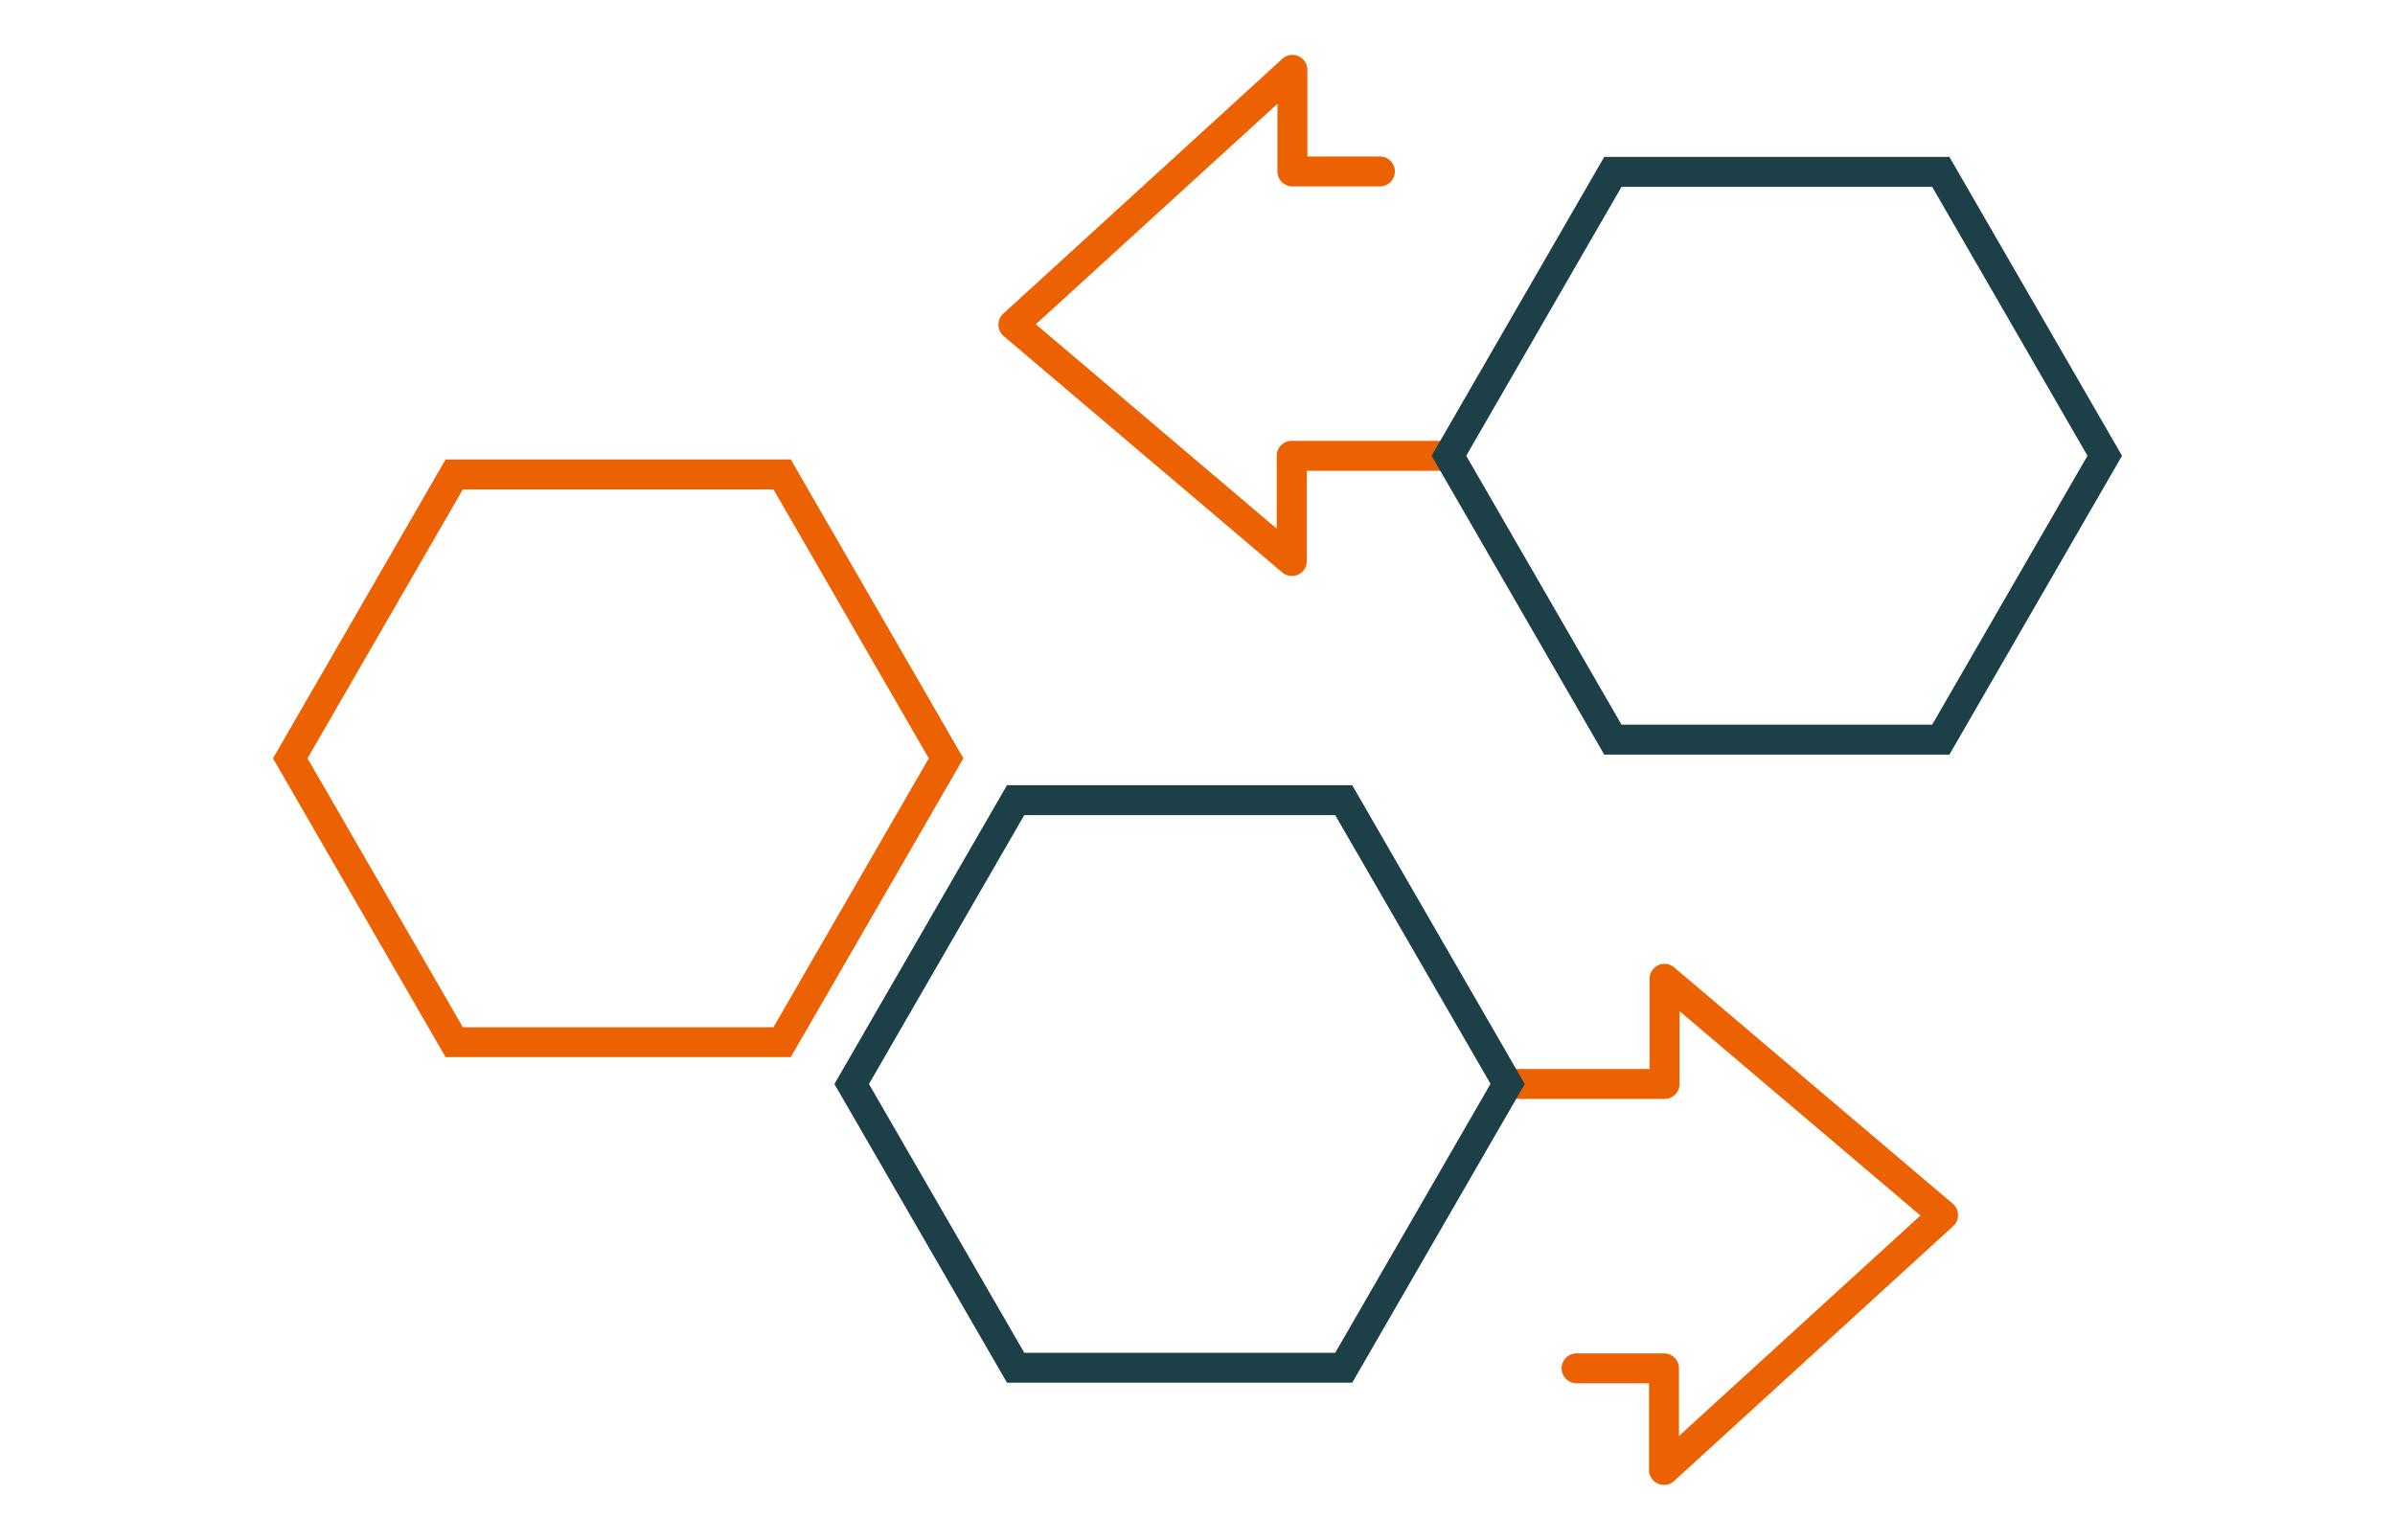
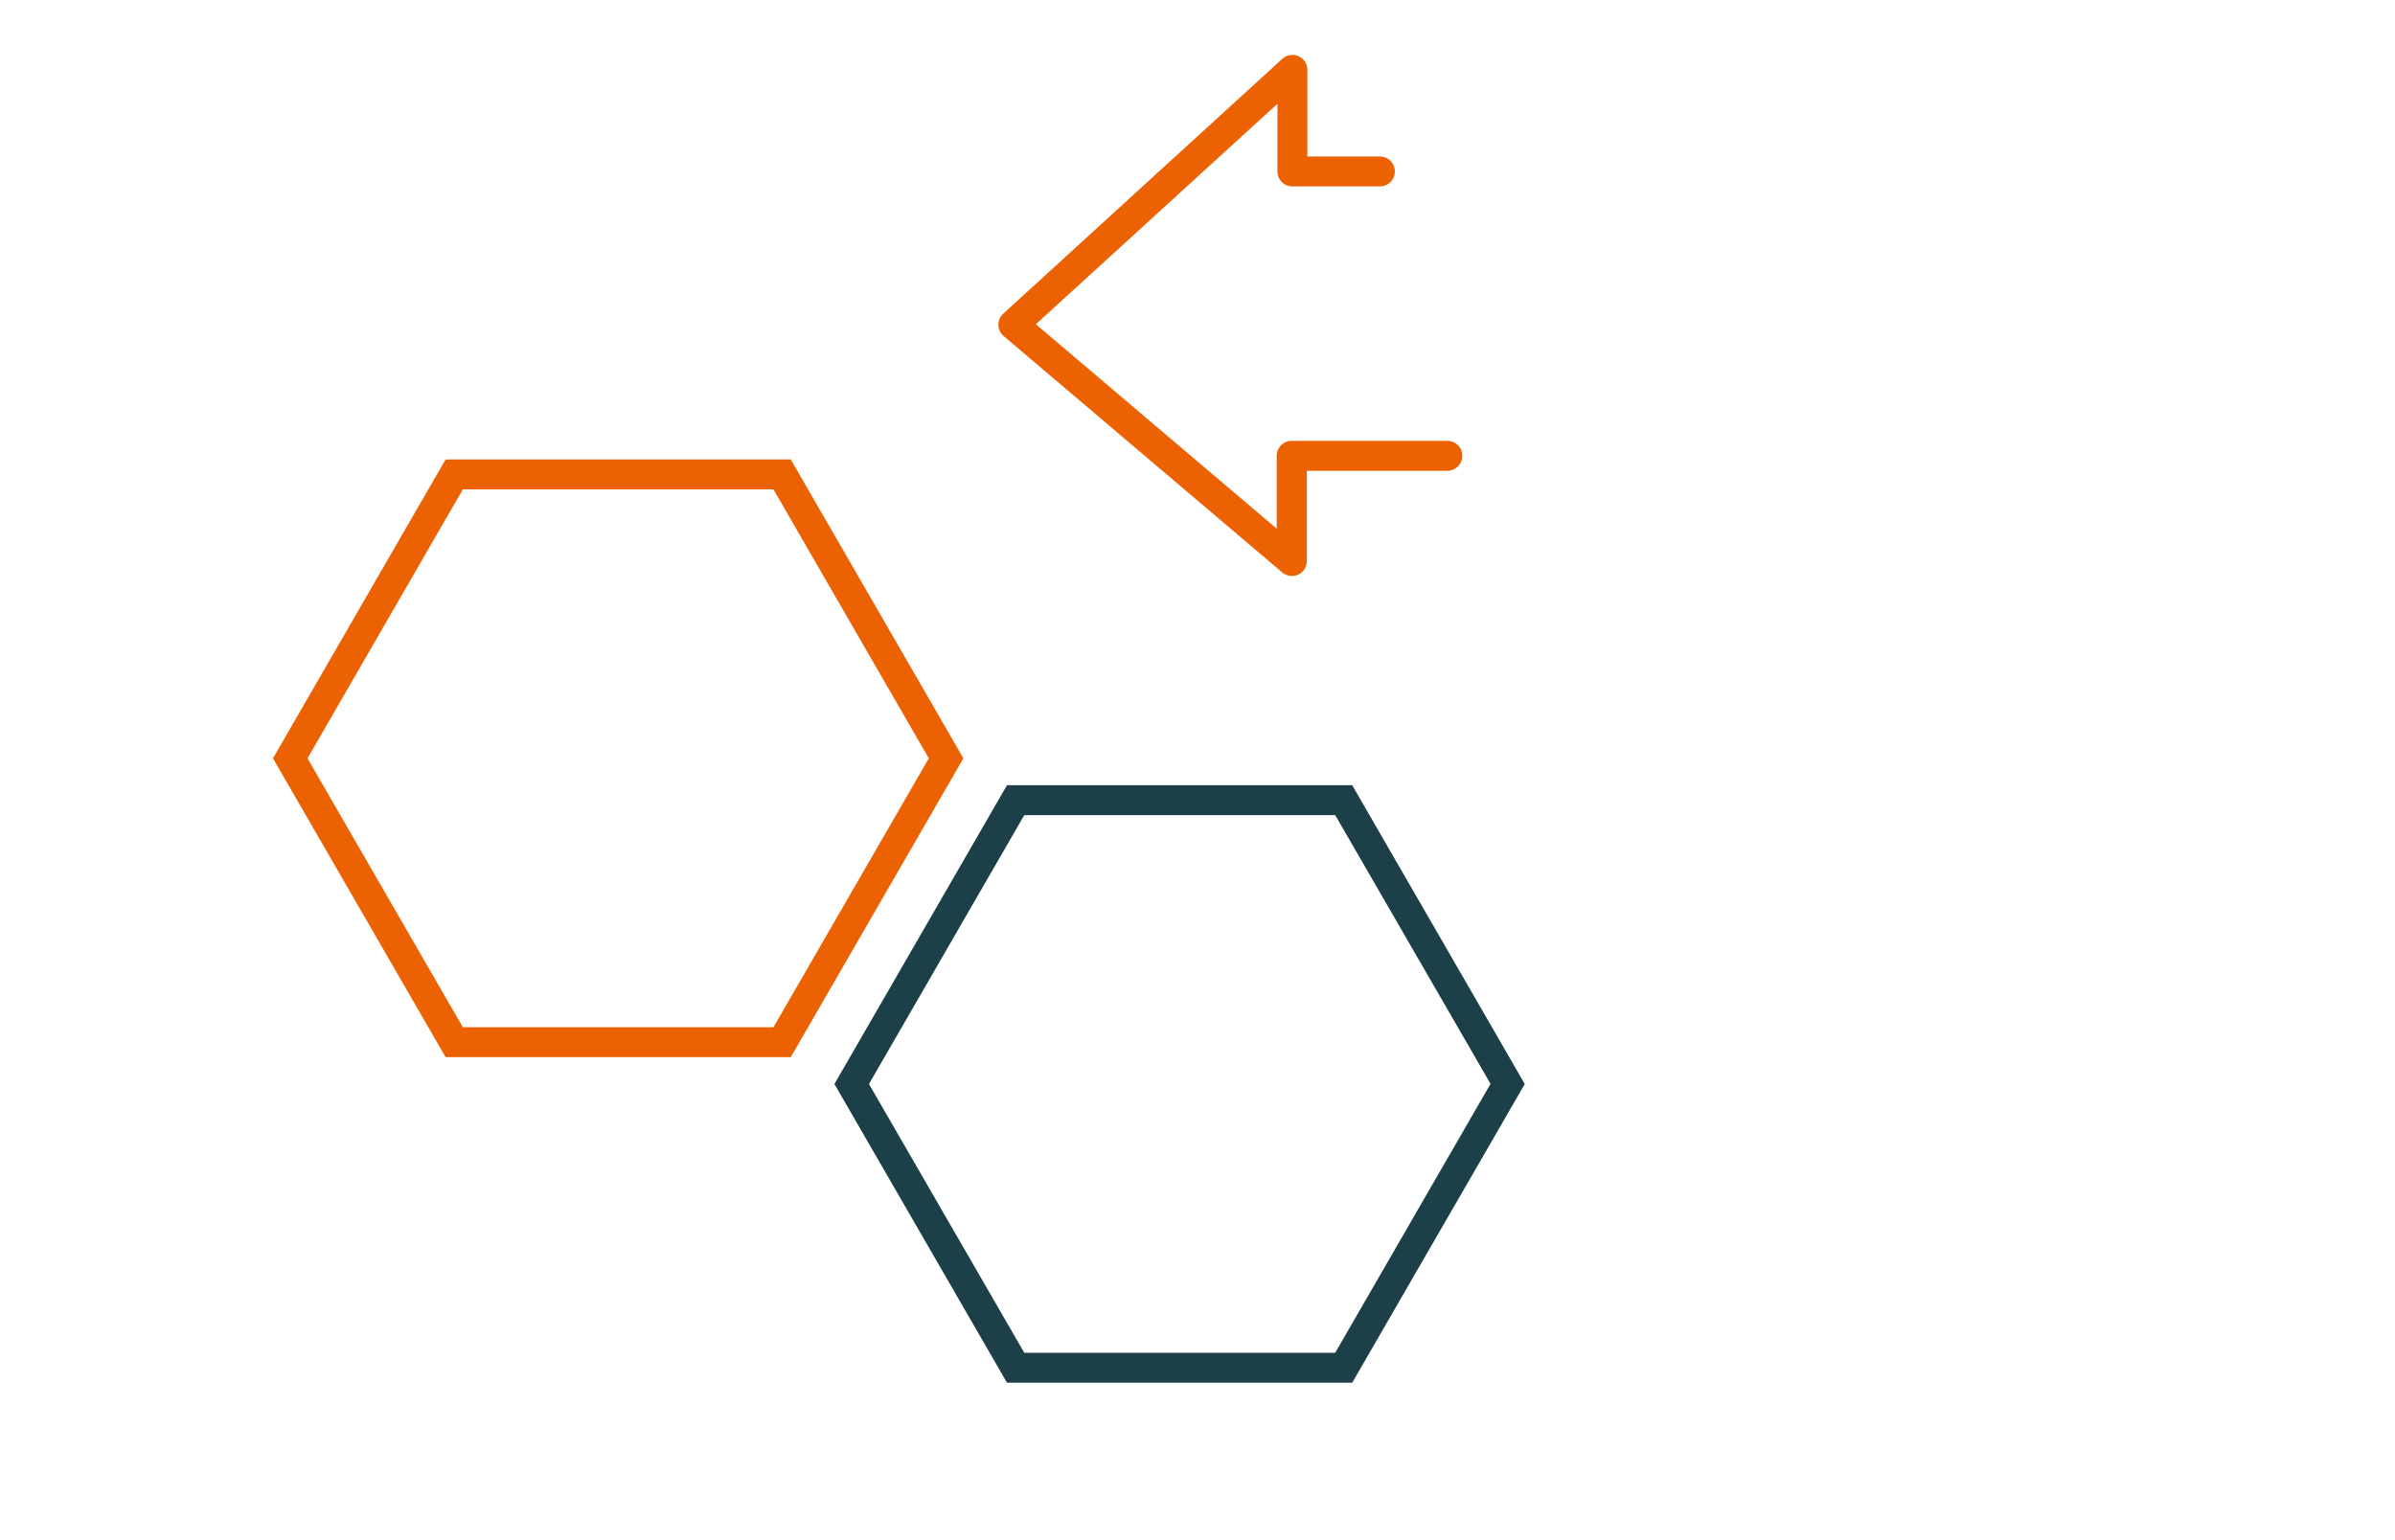
<svg xmlns="http://www.w3.org/2000/svg" viewBox="0 0 400 257.24" width="65535" height="42146">
  <defs>
    <style>.f2aaee02-6d06-4287-bf3c-fc6a510ac612{fill:#ec6203;}.aba56ddb-373d-4f45-bcbe-77f8dff93219{fill:#1d3f48;}</style>
  </defs>
  <g id="a5a1f6a0-9e6a-40c5-9cde-b4d7831452c5" data-name="Ebene 2">
    <path class="f2aaee02-6d06-4287-bf3c-fc6a510ac612" d="M132.07,176.61H74.42L45.59,126.69,74.42,76.76h57.65l28.83,49.93Zm-54.77-5h51.88l25.94-44.92L129.18,81.76H77.3L51.36,126.69Z" />
-     <path class="f2aaee02-6d06-4287-bf3c-fc6a510ac612" d="M277.91,248.07a2.33,2.33,0,0,1-1-.21,2.51,2.51,0,0,1-1.5-2.29V231.1h-12.1a2.5,2.5,0,0,1,0-5h14.6a2.5,2.5,0,0,1,2.5,2.5v11.3l40.33-36.83L280.5,168.92v12.17a2.49,2.49,0,0,1-2.5,2.5H252a2.5,2.5,0,0,1,0-5H275.5V163.52a2.5,2.5,0,0,1,4.12-1.9l46.52,39.47a2.5,2.5,0,0,1,.07,3.75L279.6,247.42A2.49,2.49,0,0,1,277.91,248.07Z" />
    <path class="aba56ddb-373d-4f45-bcbe-77f8dff93219" d="M225.84,231H168.18L139.36,181.1l28.82-49.92h57.66l28.82,49.92Zm-54.77-5H223l25.94-44.93L223,136.18H171.07L145.13,181.1Z" />
    <path class="f2aaee02-6d06-4287-bf3c-fc6a510ac612" d="M215.76,96.22a2.48,2.48,0,0,1-1.61-.59L167.63,56.15a2.5,2.5,0,0,1-.07-3.75L214.17,9.82a2.5,2.5,0,0,1,4.18,1.85V26.14h12.11a2.5,2.5,0,0,1,0,5H215.85a2.5,2.5,0,0,1-2.5-2.5V17.34L173,54.17l40.23,34.15V76.15a2.5,2.5,0,0,1,2.5-2.5h26a2.5,2.5,0,0,1,0,5H218.26V93.72A2.5,2.5,0,0,1,216.81,96,2.55,2.55,0,0,1,215.76,96.22Z" />
-     <path class="aba56ddb-373d-4f45-bcbe-77f8dff93219" d="M325.58,126.07H267.93L239.1,76.14l28.83-49.93h57.65l28.83,49.93Zm-54.76-5H322.7l25.94-44.93L322.7,31.21H270.82L244.88,76.14Z" />
  </g>
</svg>